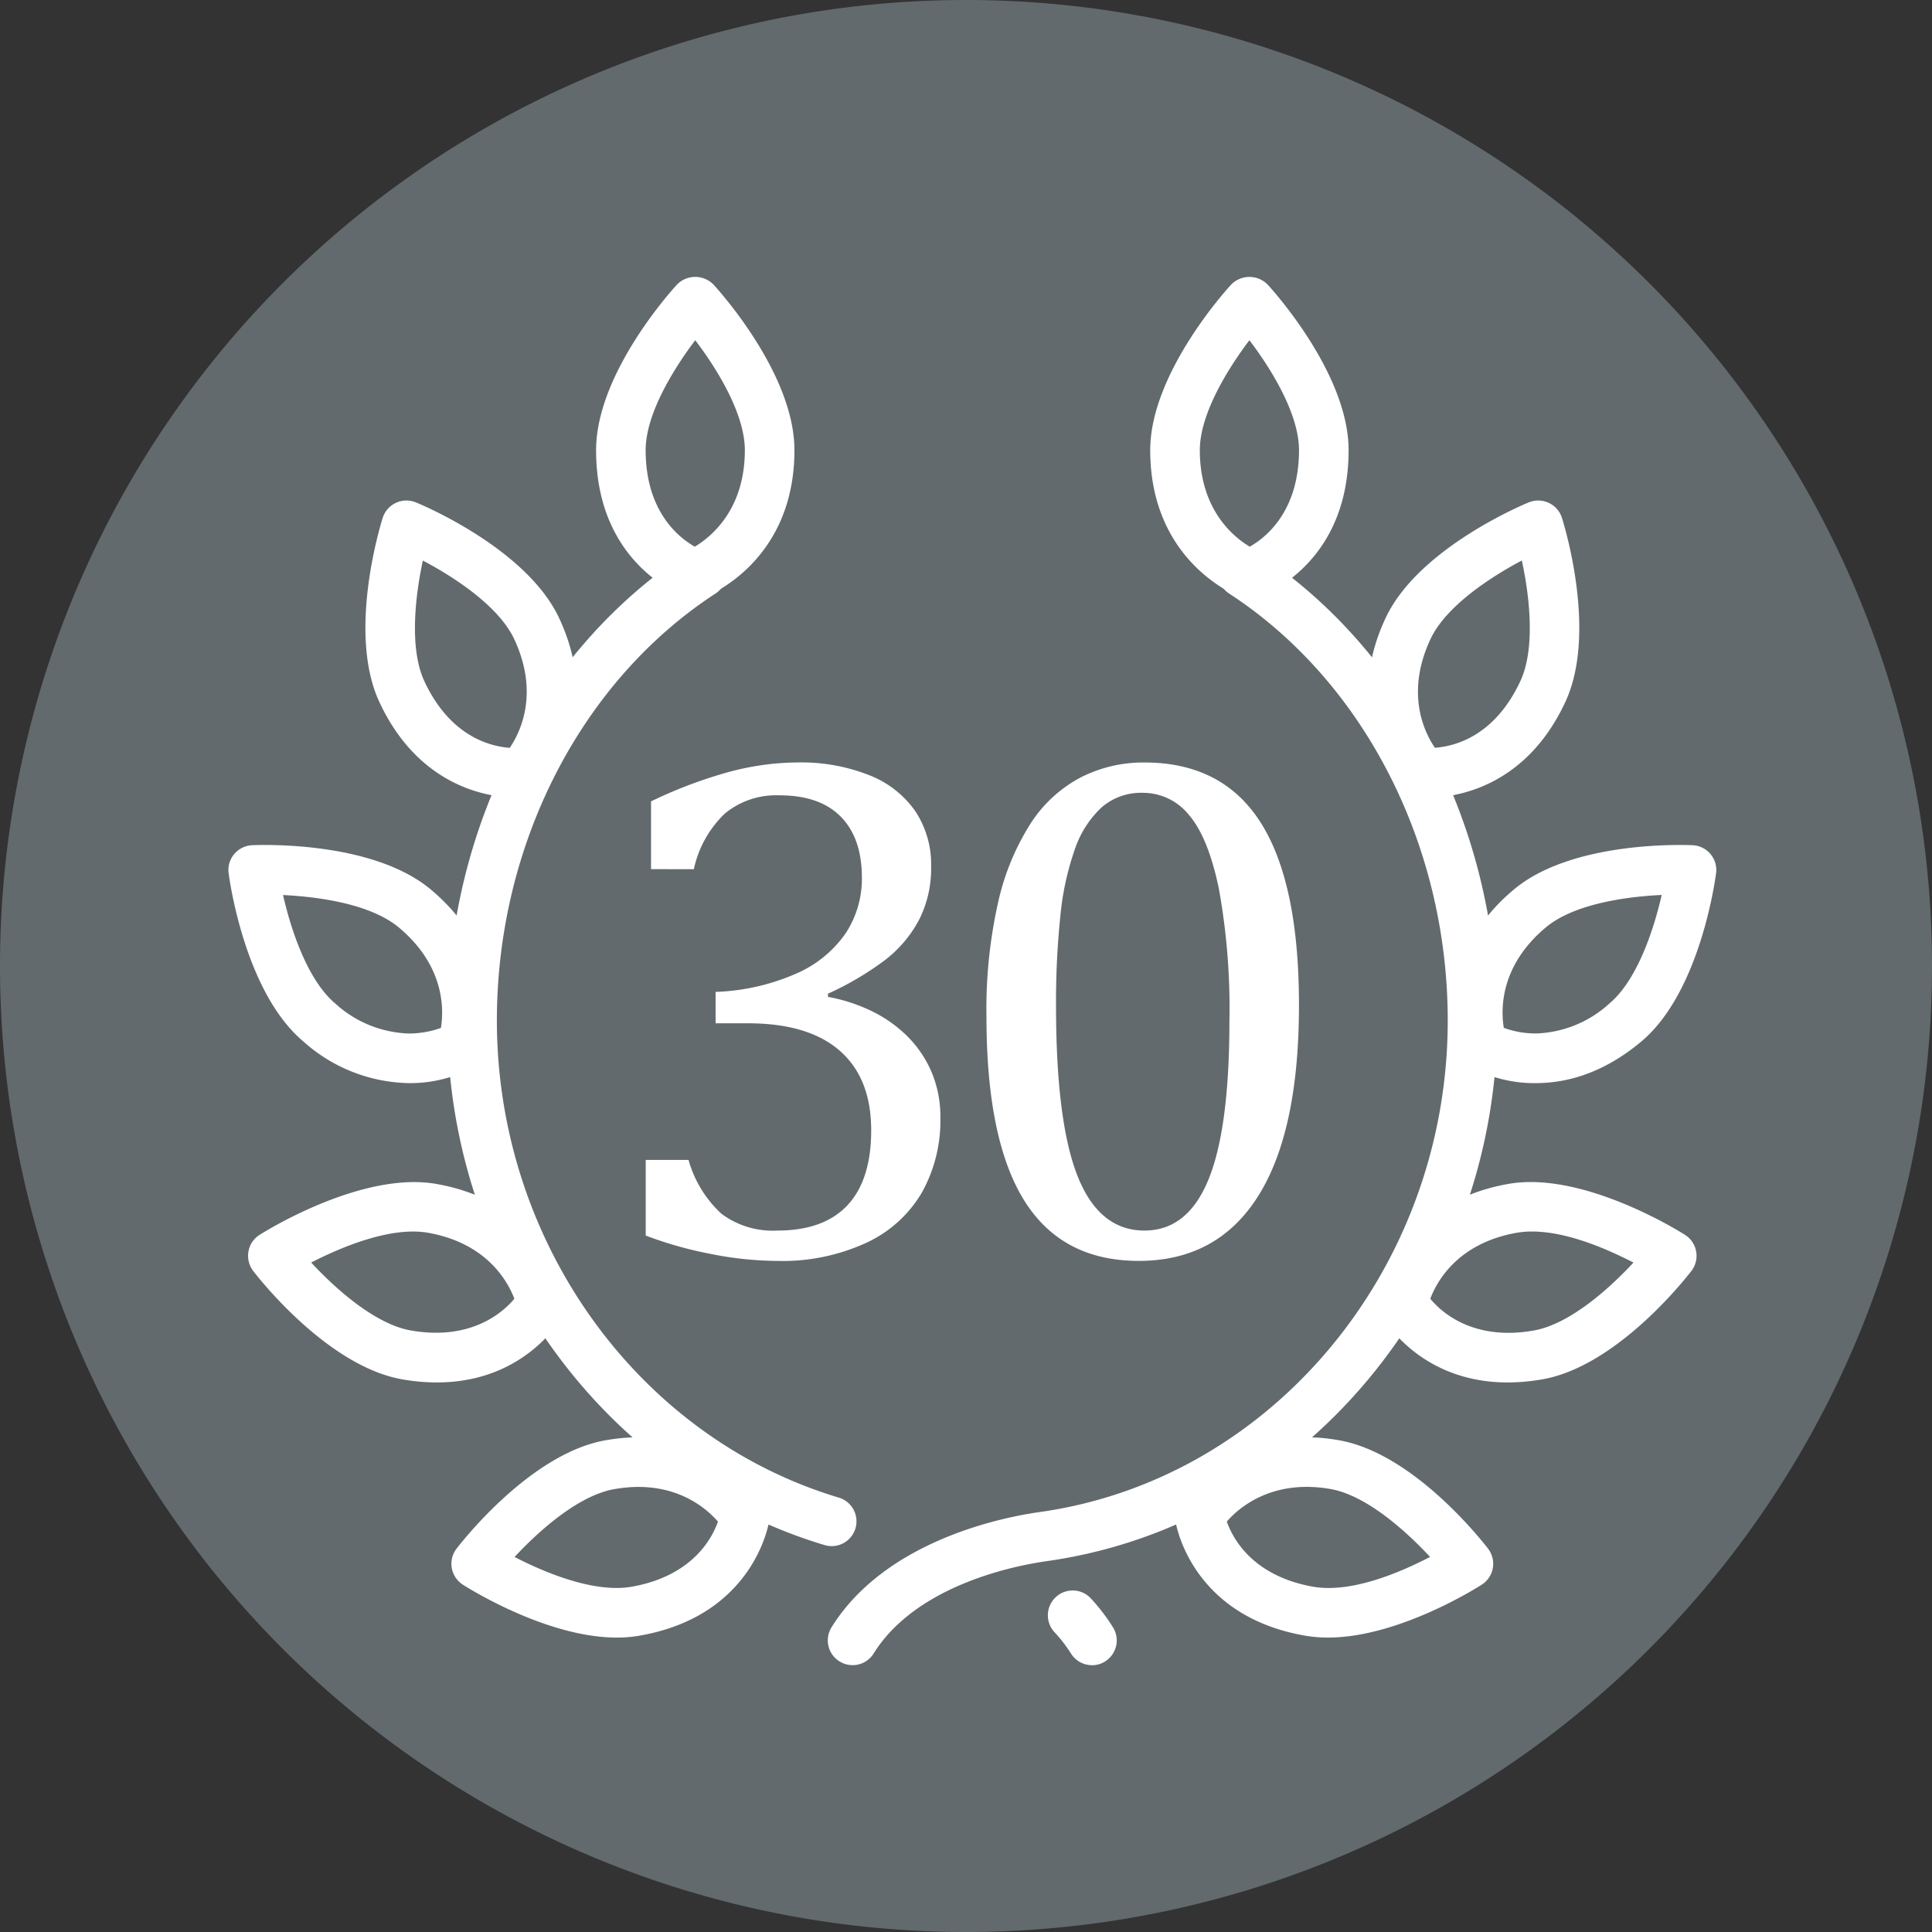
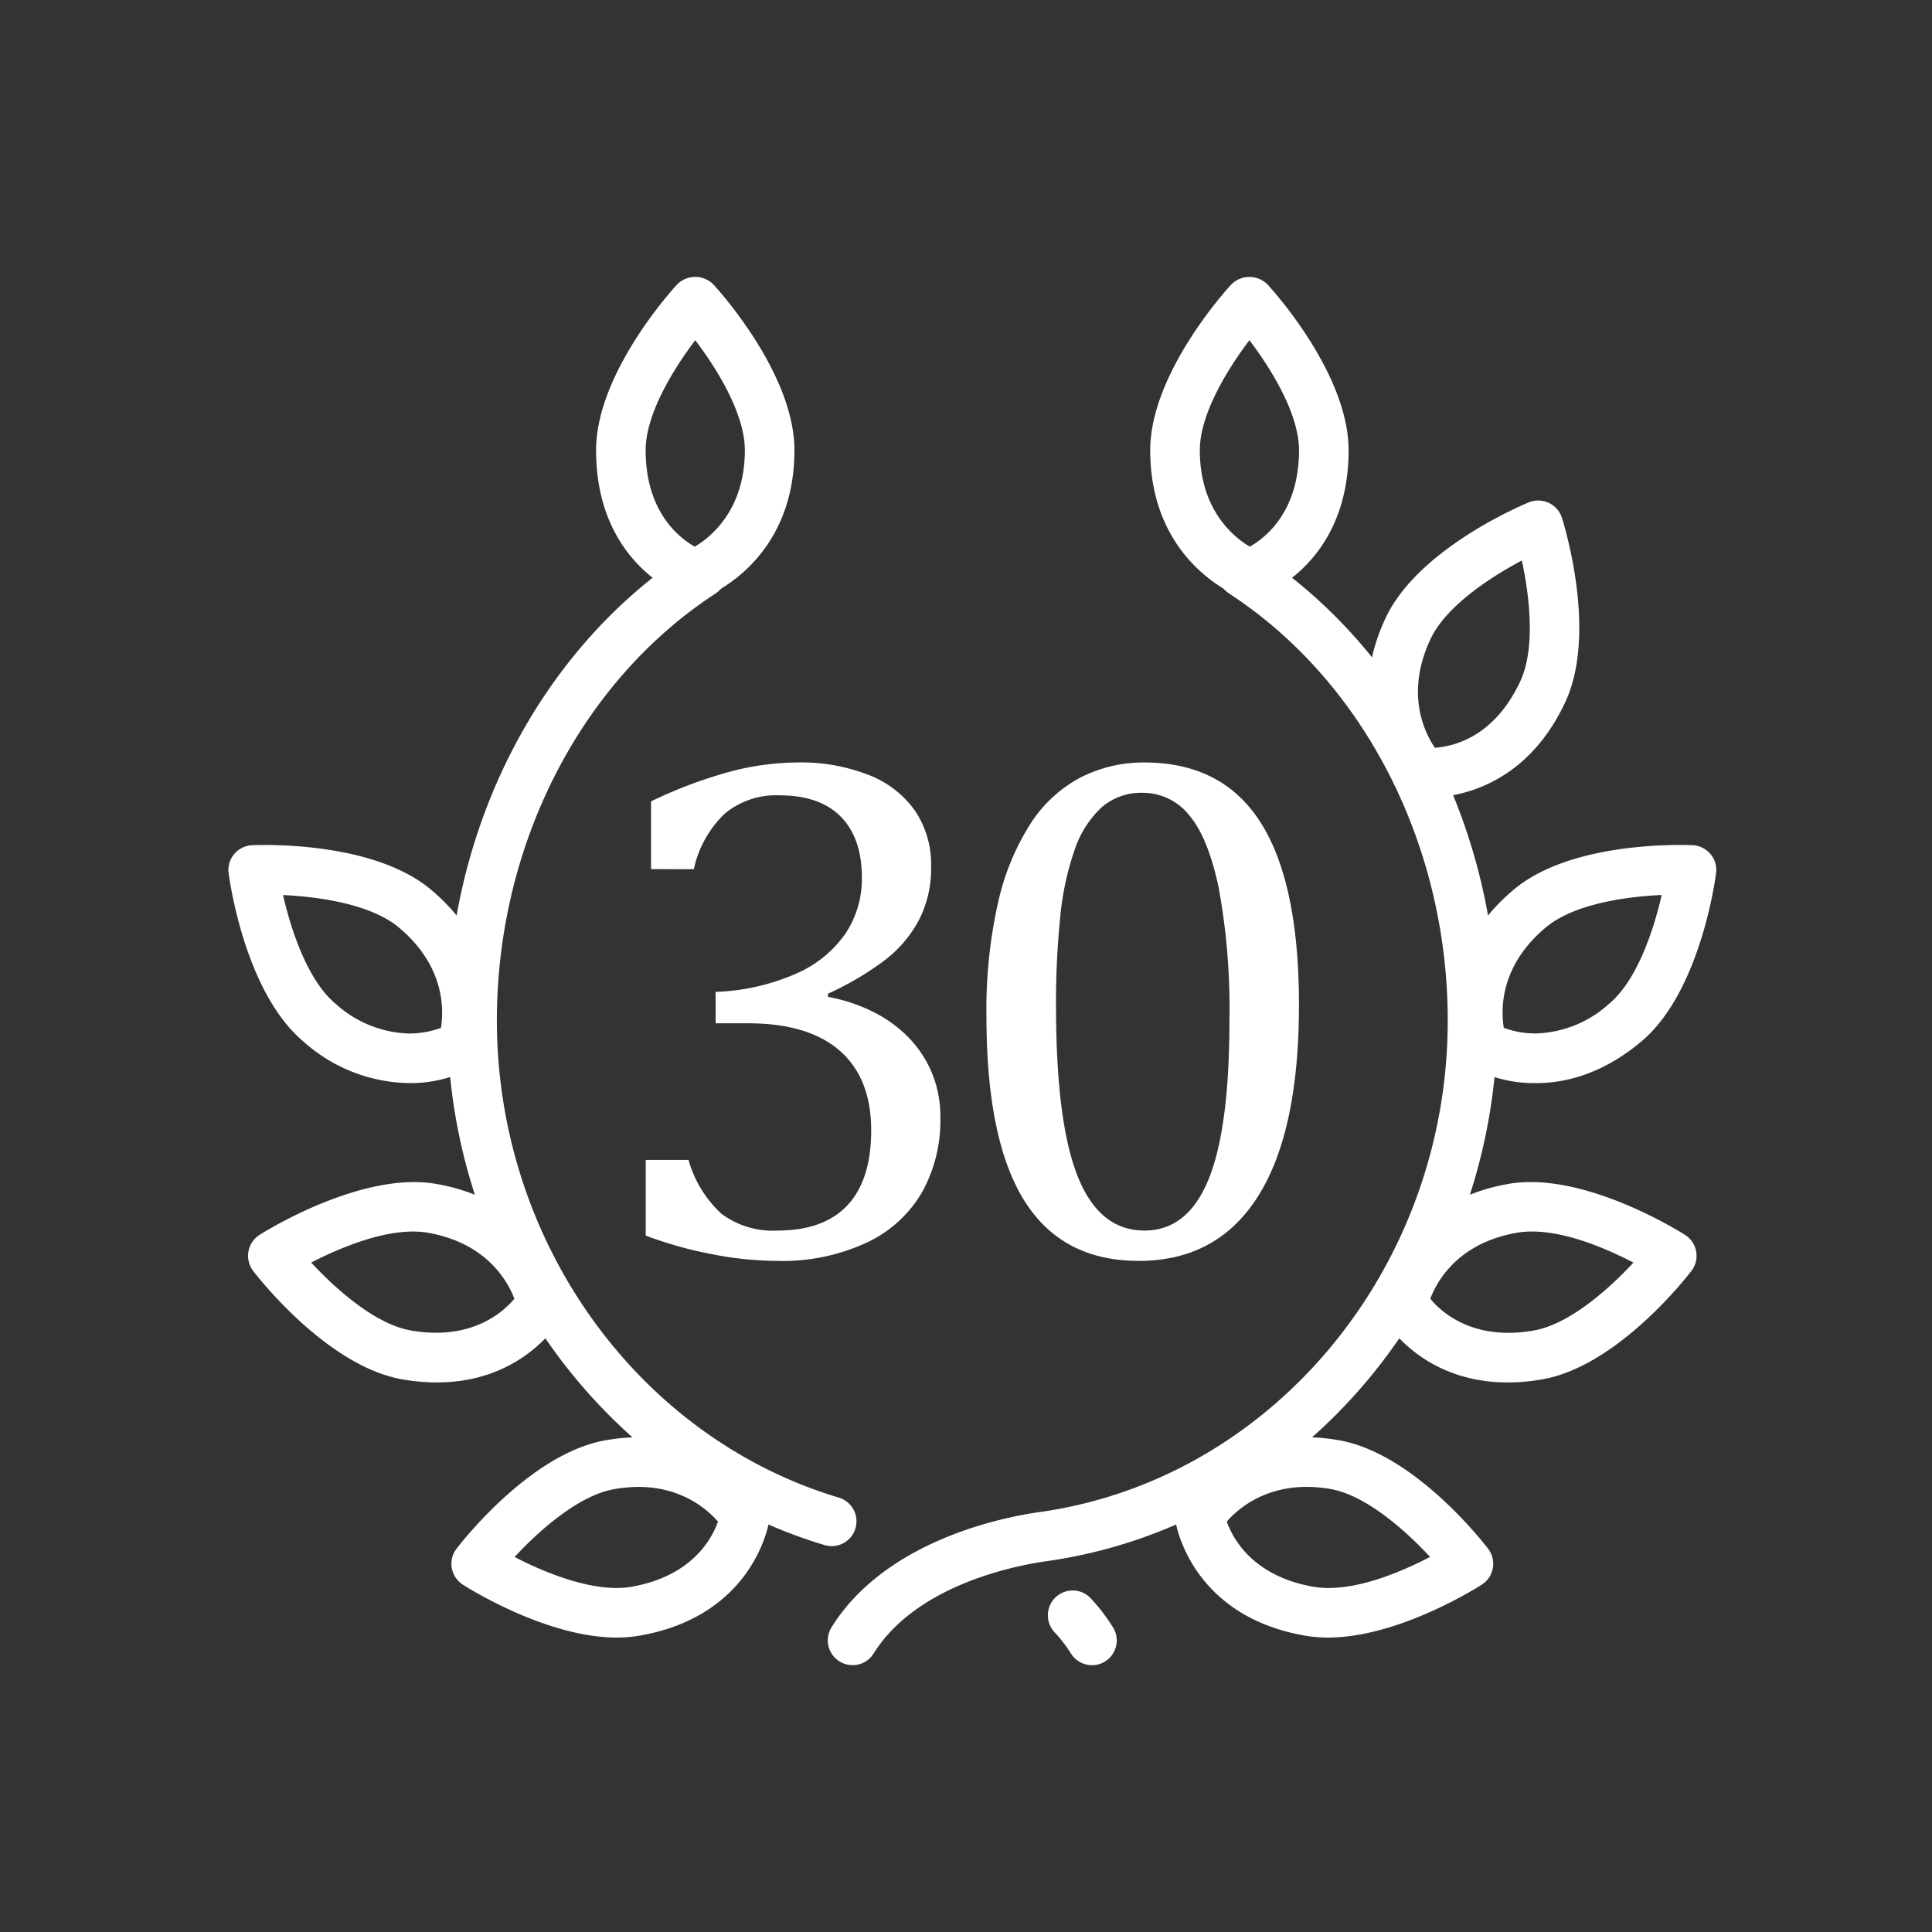
<svg xmlns="http://www.w3.org/2000/svg" width="256" height="256" viewBox="0 0 256 256">
  <rect x="0" y="0" width="256" height="256" fill="#333333" stroke="none" />
  <defs>
    <clipPath id="b">
      <rect width="256" height="256" />
    </clipPath>
  </defs>
  <g id="a" clip-path="url(#b)">
-     <path d="M0,128A128,128,0,1,1,128,256,128,128,0,0,1,0,128Z" transform="translate(0 0)" fill="#626a6e" fill-rule="evenodd" />
    <g transform="translate(17.496 16.325)">
      <g transform="translate(12.77 20.365)">
        <g transform="translate(0 0)">
          <g transform="translate(0 0)">
            <path d="M23.366,38.889a3.282,3.282,0,0,1-2.793-1.557A18.807,18.807,0,0,0,18.4,34.519a3.287,3.287,0,0,1,4.81-4.482,25.232,25.232,0,0,1,2.937,3.838A3.28,3.28,0,0,1,25.088,38.4a3.205,3.205,0,0,1-1.722.493Z" transform="translate(91.064 145.067)" fill="#fff" />
            <path d="M56.35,140.223a3.4,3.4,0,0,1-.946-.138c-29.434-8.812-49.989-37.4-49.989-69.512C5.414,45.13,17.65,21.348,37.351,8.5a3.286,3.286,0,1,1,3.588,5.507C23.072,25.646,11.979,47.325,11.979,70.574c0,29.229,18.63,55.232,45.31,63.223a3.283,3.283,0,0,1-.94,6.427Z" transform="translate(23.594 27.955)" fill="#fff" />
            <path d="M27.4,52.449c-9.41,0-19.944-6.729-20.4-7.018a3.313,3.313,0,0,1-1.452-2.188,3.269,3.269,0,0,1,.618-2.556c.394-.513,9.667-12.61,19.747-14.378,14.746-2.583,21.062,8.017,21.3,8.411a3.226,3.226,0,0,1,.414,2.155c-.072.519-2.05,12.656-17.145,15.311A17.017,17.017,0,0,1,27.4,52.449ZM13.868,41.771c3.4,1.755,8.826,4.107,13.537,4.107a11.834,11.834,0,0,0,1.945-.158c8.024-1.413,10.666-6.354,11.467-8.635-1.63-1.886-6.019-5.678-13.754-4.3-4.718.828-9.949,5.487-13.2,8.99Z" transform="translate(24.051 127.847)" fill="#fff" />
            <path d="M26.4,47.308a27.06,27.06,0,0,1-4.587-.414C11.73,45.113,2.458,33.035,2.064,32.516a3.3,3.3,0,0,1-.618-2.563A3.255,3.255,0,0,1,2.9,27.765c.493-.322,13.524-8.53,23.473-6.755C40.993,23.586,43.4,35.683,43.5,36.2a3.272,3.272,0,0,1-.342,2.169c-.184.361-4.968,8.937-16.751,8.937ZM9.759,31.419c3.24,3.5,8.477,8.168,13.2,9,7.886,1.38,12.151-2.313,13.721-4.206-.887-2.326-3.667-7.366-11.441-8.74-4.869-.848-11.3,1.8-15.482,3.943Z" transform="translate(1.21 99.185)" fill="#fff" />
            <path d="M24.921,45.517A21.491,21.491,0,0,1,10.944,40.01C3.1,33.425,1.113,18.324,1.027,17.687a3.262,3.262,0,0,1,.743-2.523,3.306,3.306,0,0,1,2.353-1.17s.618-.033,1.669-.033c4.515,0,15.686.578,22.041,5.914C39.207,29.41,35.245,41.1,35.074,41.6a3.29,3.29,0,0,1-1.38,1.7,17.693,17.693,0,0,1-8.773,2.215ZM8.236,20.591C9.3,25.251,11.5,31.9,15.169,34.976a15.166,15.166,0,0,0,9.752,3.969A12.554,12.554,0,0,0,29.16,38.2c.4-2.464.5-8.214-5.546-13.281-3.9-3.279-11.158-4.12-15.377-4.324Z" transform="translate(-1 61.312)" fill="#fff" />
-             <path d="M23.672,46.376c-2.852,0-12.591-.913-18.058-12.656C1.29,24.441,5.87,9.905,6.06,9.294a3.3,3.3,0,0,1,4.377-2.037c.6.243,14.668,6.072,19,15.351,6.276,13.458-2.254,22.375-2.622,22.757a3.417,3.417,0,0,1-1.965.959,10.687,10.687,0,0,1-1.176.053Zm-12.3-31.4c-1.005,4.666-1.82,11.638.2,15.981,3.365,7.222,8.576,8.628,11.316,8.832,1.406-2.063,3.936-7.235.6-14.391-2.031-4.35-7.886-8.2-12.111-10.422Z" transform="translate(14.391 22.615)" fill="#fff" />
            <path d="M21.556,45.179a3.5,3.5,0,0,1-1.038-.164c-.493-.171-12.1-4.212-12.1-19.55C8.413,15.22,18.7,3.99,19.144,3.517a3.384,3.384,0,0,1,4.823,0C24.4,3.99,34.7,15.22,34.7,25.465c0,14.838-11.5,19.32-11.986,19.5a3.333,3.333,0,0,1-1.157.21Zm0-34.283c-2.878,3.8-6.571,9.772-6.571,14.569,0,8.142,4.4,11.6,6.512,12.788,2.149-1.281,6.631-4.9,6.631-12.788C28.127,20.655,24.447,14.688,21.556,10.9Z" transform="translate(40.302 -2.506)" fill="#fff" />
            <path d="M16.373,155.993a3.237,3.237,0,0,1-1.741-.5,3.275,3.275,0,0,1-1.045-4.521c7.229-11.6,22.948-14.621,27.594-15.265,30.807-4.344,54.05-32.351,54.05-65.135,0-23.249-11.093-44.928-28.961-56.566A3.286,3.286,0,1,1,69.859,8.5C89.56,21.34,101.8,45.128,101.8,70.573c0,36.037-25.668,66.844-59.7,71.641-3.943.552-17.217,3.062-22.941,12.236a3.262,3.262,0,0,1-2.78,1.544Z" transform="translate(66.336 27.956)" fill="#fff" />
            <path d="M40.359,52.452a17.758,17.758,0,0,1-3.089-.263C22.169,49.535,20.191,37.4,20.125,36.878a3.257,3.257,0,0,1,.414-2.155c.237-.407,6.657-11.007,21.3-8.411C51.925,28.086,61.191,40.177,61.585,40.69a3.285,3.285,0,0,1-.835,4.744C60.3,45.723,49.769,52.452,40.359,52.452ZM26.953,37.082c.808,2.293,3.463,7.228,11.461,8.635,5.119.881,11.618-1.952,15.476-3.949-3.246-3.5-8.471-8.162-13.189-9C33.019,31.431,28.6,35.176,26.953,37.082Z" transform="translate(105.338 127.844)" fill="#fff" />
            <path d="M41.342,47.312c-11.783,0-16.567-8.576-16.757-8.937a3.272,3.272,0,0,1-.342-2.169c.1-.513,2.51-12.617,17.125-15.193,9.949-1.794,22.974,6.433,23.467,6.755a3.286,3.286,0,0,1,.841,4.751c-.394.513-9.667,12.6-19.754,14.378a26.929,26.929,0,0,1-4.58.414ZM31.065,36.22c1.544,1.879,5.8,5.612,13.721,4.206,4.725-.835,9.956-5.494,13.2-9-3.877-2-10.37-4.83-15.469-3.949C34.712,28.853,31.939,33.9,31.065,36.22Z" transform="translate(128.19 99.181)" fill="#fff" />
            <path d="M36.652,45.517A17.665,17.665,0,0,1,27.879,43.3a3.264,3.264,0,0,1-1.38-1.7c-.171-.493-4.14-12.183,7.242-21.725,6.355-5.342,17.526-5.914,22.041-5.914,1.051,0,1.669.033,1.669.033a3.285,3.285,0,0,1,3.1,3.693c-.085.644-2.063,15.745-9.916,22.323C46.279,43.657,41.574,45.517,36.652,45.517ZM32.42,38.189a12.3,12.3,0,0,0,4.239.749,15.105,15.105,0,0,0,9.752-3.969c3.673-3.082,5.868-9.726,6.933-14.385-4.225.2-11.48,1.045-15.377,4.317C31.907,29.988,32.019,35.732,32.42,38.189Z" transform="translate(136.574 61.312)" fill="#fff" />
            <path d="M32.043,46.376a10.687,10.687,0,0,1-1.176-.053,3.457,3.457,0,0,1-1.965-.959c-.375-.381-8.9-9.3-2.622-22.75,4.331-9.285,18.4-15.114,19-15.357A3.3,3.3,0,0,1,49.655,9.3c.191.611,4.777,15.147.447,24.426C44.634,45.463,34.9,46.376,32.043,46.376Zm12.3-31.411C40.126,17.2,34.264,21.043,32.234,25.394c-3.345,7.169-.808,12.334.591,14.385,2.747-.2,7.951-1.6,11.323-8.832C46.178,26.583,45.357,19.631,44.345,14.965Z" transform="translate(127.04 22.615)" fill="#fff" />
            <path d="M32.73,45.179a3.333,3.333,0,0,1-1.157-.21c-.486-.184-11.986-4.666-11.986-19.5,0-10.245,10.291-21.475,10.731-21.948a3.384,3.384,0,0,1,4.823,0c.434.473,10.731,11.7,10.731,21.948,0,15.337-11.612,19.379-12.1,19.55a3.5,3.5,0,0,1-1.038.164Zm0-34.283c-2.878,3.8-6.571,9.772-6.571,14.569,0,7.912,4.482,11.52,6.617,12.788,2.129-1.2,6.525-4.679,6.525-12.788C39.3,20.655,35.615,14.688,32.73,10.9Z" transform="translate(102.558 -2.506)" fill="#fff" />
          </g>
        </g>
      </g>
      <path d="M-49.838-62.737v-8.982A60.851,60.851,0,0,1-39.58-75.6a35.652,35.652,0,0,1,9.218-1.276A24.456,24.456,0,0,1-21-75.218a13.4,13.4,0,0,1,6.146,4.751,12.743,12.743,0,0,1,2.127,7.4A14.937,14.937,0,0,1-14.336-56a16.449,16.449,0,0,1-4.515,5.318,39.85,39.85,0,0,1-7.54,4.444v.425a22.382,22.382,0,0,1,5.555,1.773A17.733,17.733,0,0,1-16.085-40.8a15.1,15.1,0,0,1,3.333,4.751A15.141,15.141,0,0,1-11.5-29.74,19.558,19.558,0,0,1-13.887-20a16.58,16.58,0,0,1-7.3,6.713,26.53,26.53,0,0,1-11.96,2.458,45.759,45.759,0,0,1-8.769-.922,51.518,51.518,0,0,1-8.627-2.435V-24.209h5.673A15.27,15.27,0,0,0-40.5-17.071a11.351,11.351,0,0,0,7.4,2.222q6.146,0,9.289-3.356t3.144-9.927q0-6.9-4.16-10.542t-12.2-3.64h-4.255v-4.16a29,29,0,0,0,10.755-2.458,15.376,15.376,0,0,0,6.5-5.342A13.121,13.121,0,0,0-21.9-61.6q0-5.247-2.789-8.084t-8.131-2.836a10.665,10.665,0,0,0-7.233,2.411,14.335,14.335,0,0,0-4.113,7.375Zm64.63,51.906q-10.211,0-15.2-8.036T-5.394-43.261A64.434,64.434,0,0,1-3.857-58.294a32.581,32.581,0,0,1,4.3-10.471,17.746,17.746,0,0,1,6.642-6.122,18.289,18.289,0,0,1,8.462-1.985q10.353,0,15.411,7.989t5.058,24.157q0,16.735-5.413,25.315T14.792-10.831ZM3.825-44.679q0,15.411,2.86,22.62t8.864,7.209q5.72,0,8.486-6.784T26.8-42.646a88.465,88.465,0,0,0-1.418-17.609q-1.418-6.736-3.947-9.667a7.808,7.808,0,0,0-6.122-2.931,7.957,7.957,0,0,0-5.46,1.938,13.525,13.525,0,0,0-3.546,5.578,37.408,37.408,0,0,0-1.915,8.864A110.163,110.163,0,0,0,3.825-44.679Z" transform="translate(118.608 161.58)" fill="#fff" />
    </g>
  </g>
</svg>